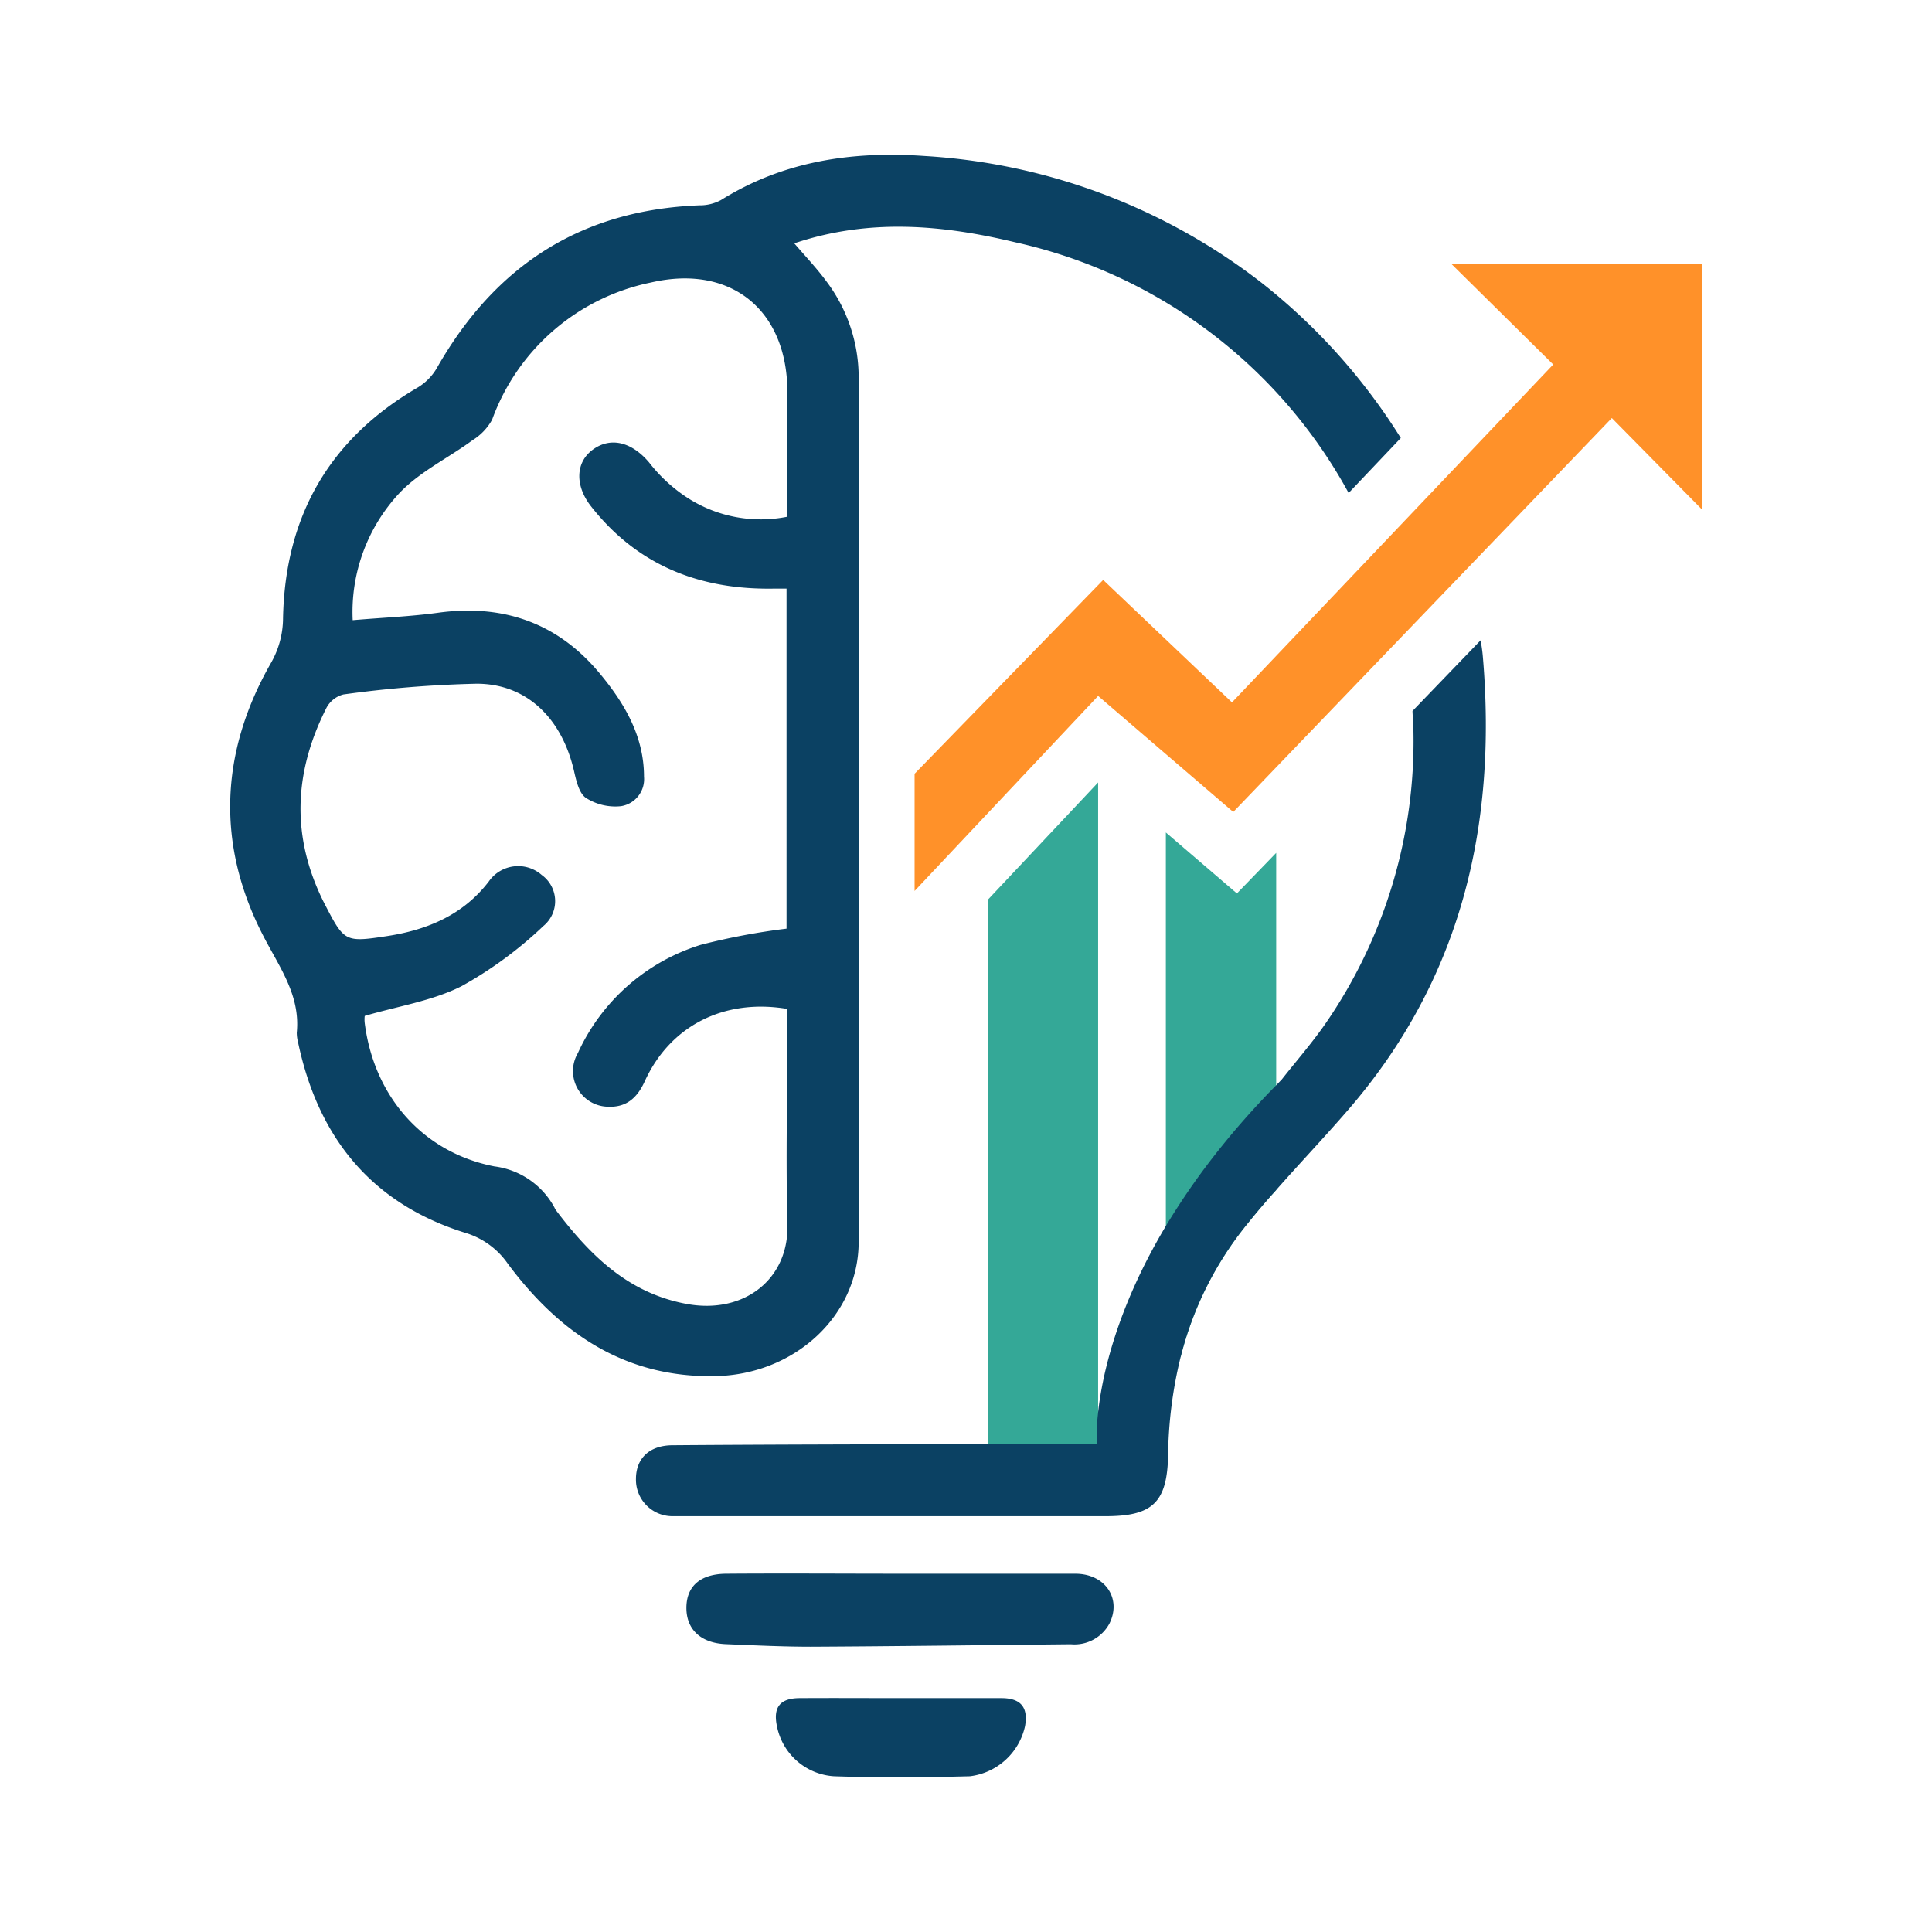
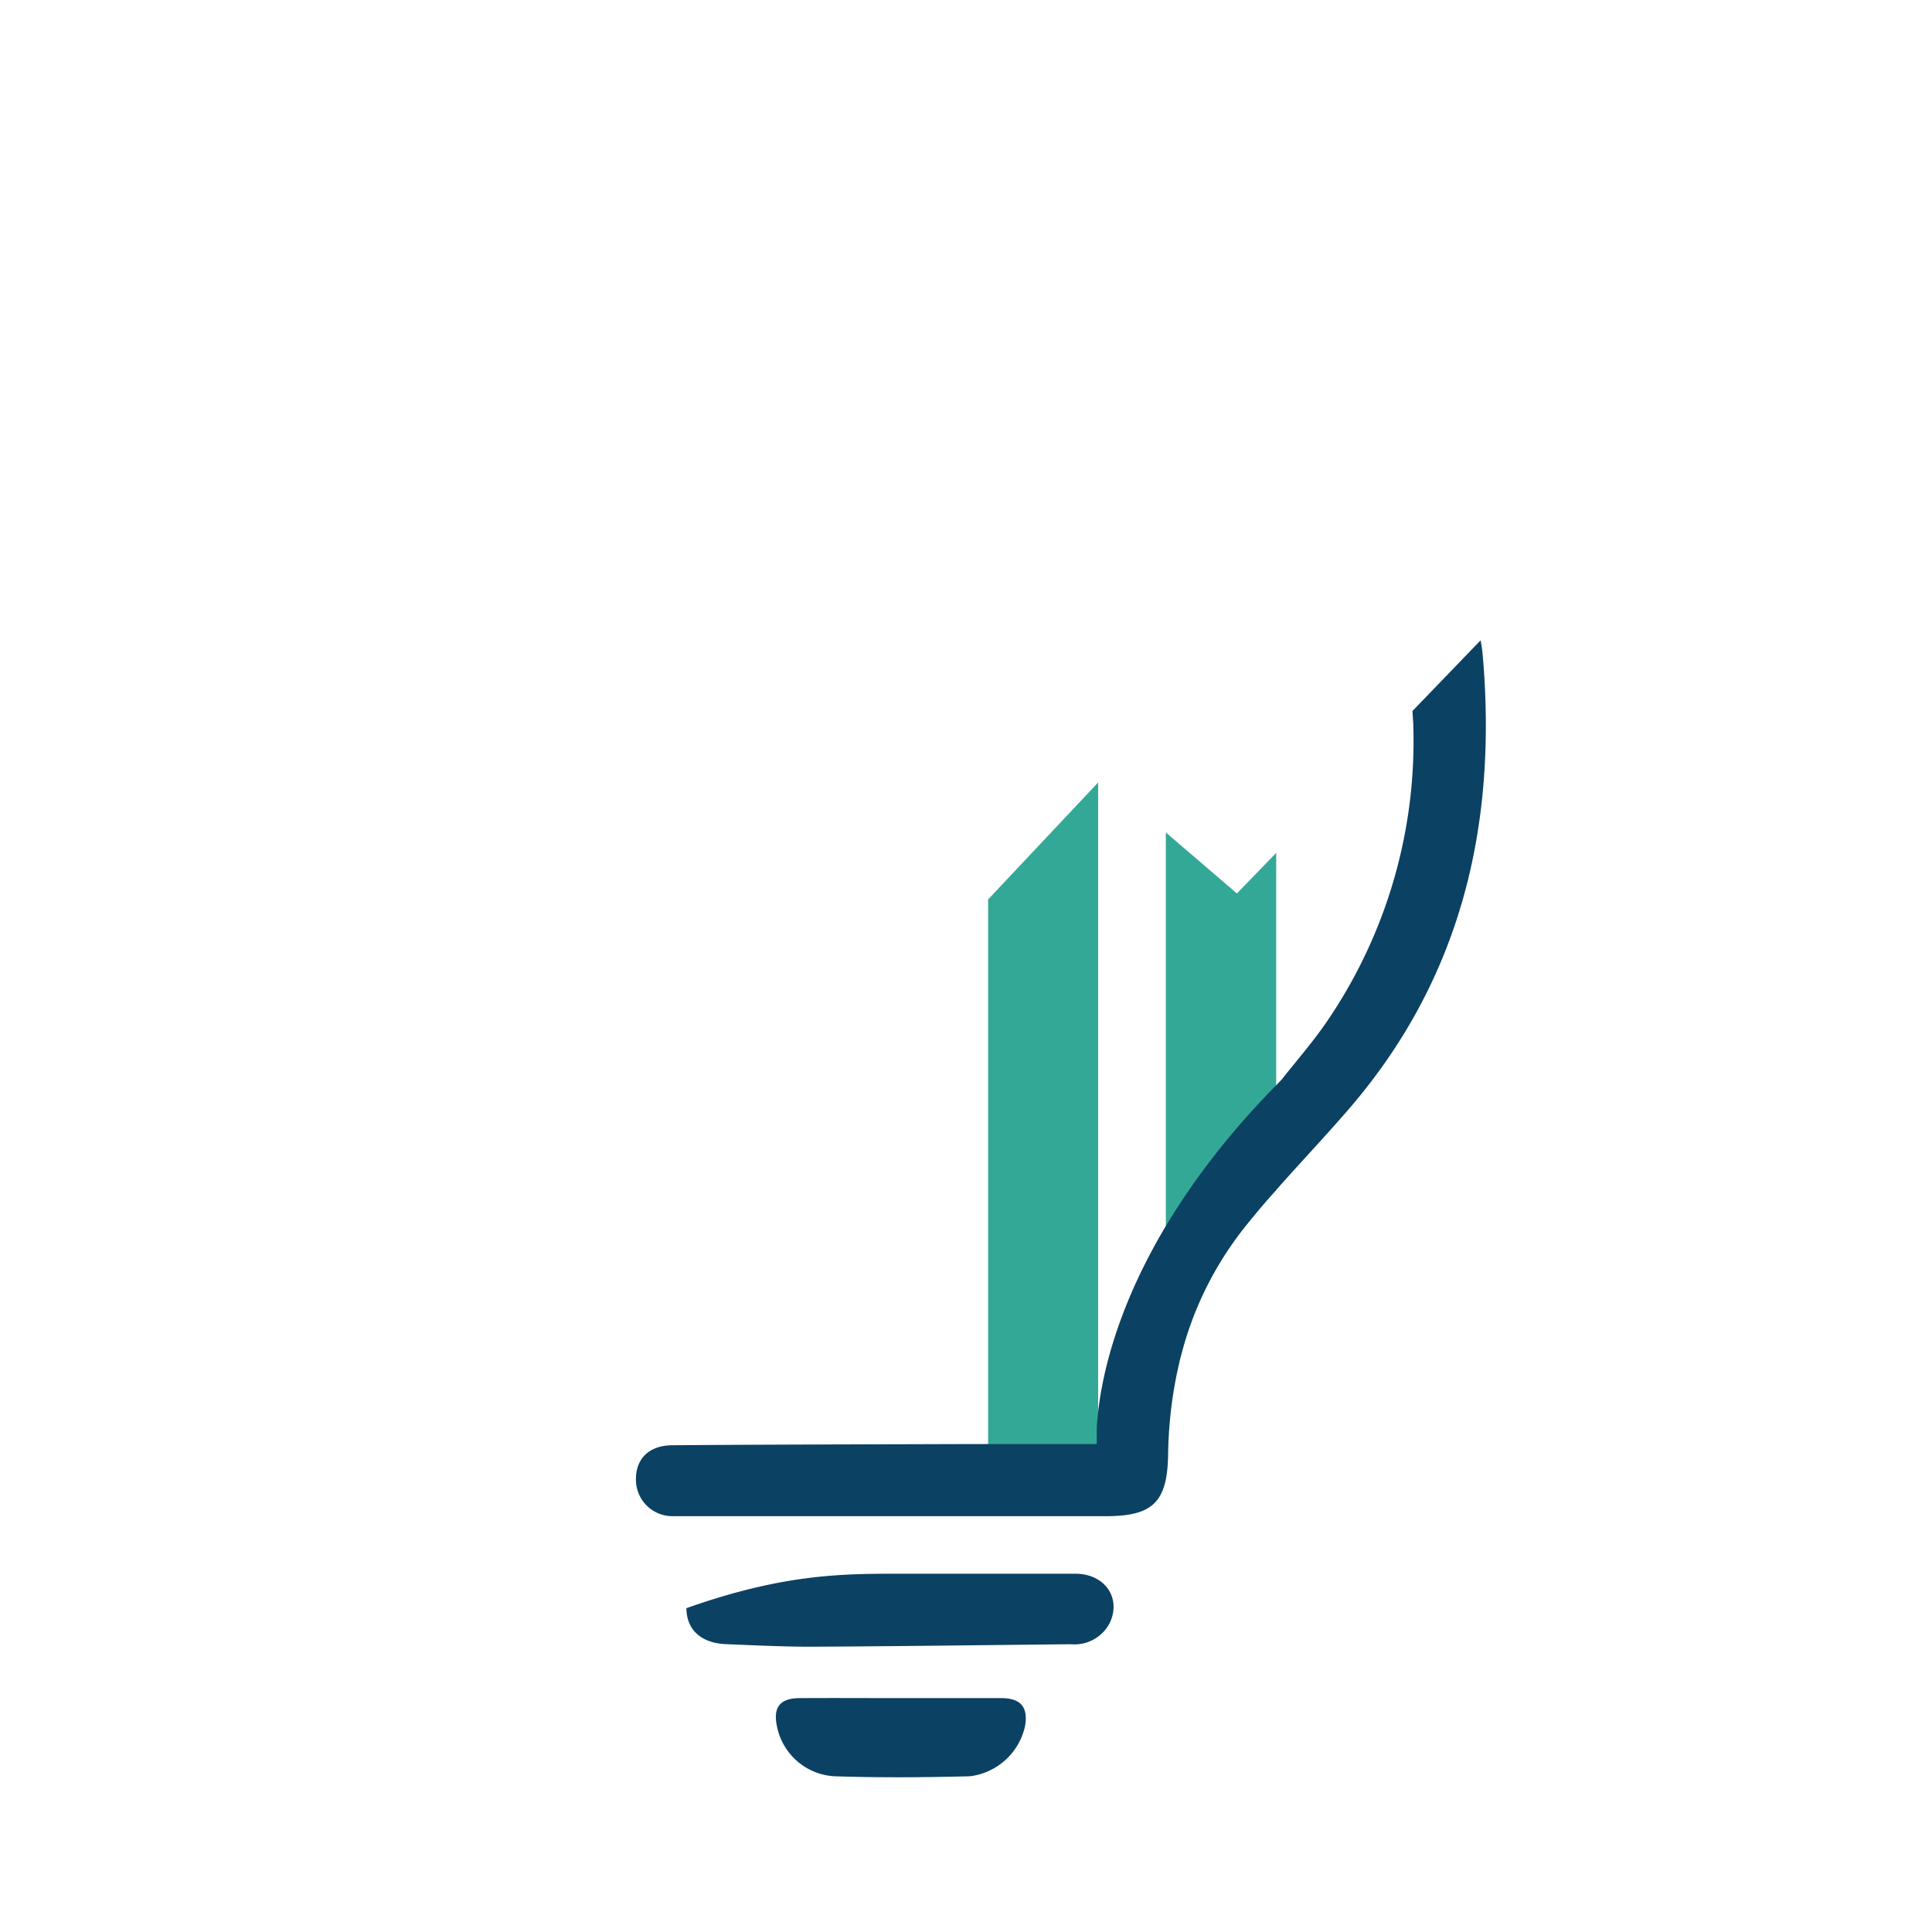
<svg xmlns="http://www.w3.org/2000/svg" id="Layer_1" data-name="Layer 1" viewBox="0 0 180 180">
  <defs>
    <style>.cls-1{fill:#ff9129;}.cls-2{fill:#34a897;}.cls-3{fill:#0b4163;}</style>
  </defs>
-   <polygon class="cls-1" points="158.6 24.58 158.6 47.5 150.17 38.95 114.9 75.65 102.31 64.84 85.21 83.01 85.21 72.09 102.78 54.03 114.78 65.44 144.71 33.96 135.21 24.58 158.6 24.58" />
  <polygon class="cls-2" points="102.31 72.9 102.31 136.22 92.06 136.22 92.06 83.8 102.31 72.9" />
  <path class="cls-2" d="M118.9,79.46v31.41c-.91,1-1.81,2.06-2.67,3.13A31.89,31.89,0,0,0,110,126.42h-1.38V77.56l6.62,5.68Z" />
-   <path class="cls-3" d="M117.52,26.33a56.73,56.73,0,0,0-31.45-11.8C79.4,14.07,73,15,67.17,18.64a4.14,4.14,0,0,1-2,.49c-11,.42-19,5.58-24.43,15.09a5.12,5.12,0,0,1-1.8,1.87c-8.26,4.81-12.38,12-12.57,21.51a8.48,8.48,0,0,1-1.16,4.23c-4.76,8.36-5.05,17-.62,25.48,1.49,2.87,3.4,5.45,3.06,8.9a3.54,3.54,0,0,0,.12.9c1.86,8.83,6.8,15,15.55,17.74a7.42,7.42,0,0,1,4,2.9c4.81,6.46,10.93,10.64,19.36,10.46C74,128.06,80,122.61,80,115.69l0-19.1V69.5q0-17.19,0-34.36a14.86,14.86,0,0,0-3-8.92c-.88-1.2-1.91-2.28-3-3.55,7-2.35,13.81-1.72,20.57-.1a46.94,46.94,0,0,1,31.08,23.36l4.86-5.12A56.33,56.33,0,0,0,117.52,26.33ZM64,121.49c-5.46-1-9-4.52-12.17-8.69a1.57,1.57,0,0,1-.18-.31,7.43,7.43,0,0,0-5.59-3.82c-6.69-1.3-11.22-6.55-12.08-13.36a2.93,2.93,0,0,1,0-.66c3.1-.91,6.27-1.39,9-2.76a37.09,37.09,0,0,0,7.64-5.61,3,3,0,0,0-.15-4.76,3.33,3.33,0,0,0-4.94.62c-2.4,3.12-5.74,4.5-9.45,5.07-4,.61-4,.54-5.89-3.1C27.12,78,27.35,72,30.42,65.94A2.49,2.49,0,0,1,32,64.7a108,108,0,0,1,12.41-1c4.69,0,7.93,3.25,9.06,8.09.21.92.47,2.11,1.12,2.55a5.08,5.08,0,0,0,3.27.77A2.55,2.55,0,0,0,60,72.36c0-3.82-1.87-6.93-4.21-9.72-3.92-4.66-9-6.38-15-5.55-2.56.35-5.15.45-7.93.69a16.23,16.23,0,0,1,4.37-11.86c1.92-2,4.54-3.25,6.8-4.91a5.18,5.18,0,0,0,1.82-1.91A20,20,0,0,1,60.65,26.32c7.47-1.73,12.73,2.59,12.71,10.27,0,3.79,0,7.59,0,11.55a12.6,12.6,0,0,1-9.2-1.69,14.57,14.57,0,0,1-3.69-3.37c-1.57-1.85-3.5-2.41-5.18-1.23s-1.74,3.37-.25,5.29c4.34,5.55,10.18,7.83,17.1,7.7.35,0,.71,0,1.14,0V86.52a62.76,62.76,0,0,0-8,1.51A18.64,18.64,0,0,0,53.84,98.11a3.32,3.32,0,0,0,2.79,5c1.72.08,2.73-.81,3.44-2.37C62.43,95.58,67.44,93,73.36,94v1.86c0,6-.16,12.07,0,18.1C73.57,119.11,69.38,122.47,64,121.49Z" />
  <path class="cls-3" d="M125.58,103.43c-2.18,2.52-4.48,4.94-6.68,7.44-.91,1-1.81,2.06-2.67,3.13A31.89,31.89,0,0,0,110,126.42a40,40,0,0,0-1.17,9.17c-.09,4.4-1.45,5.67-5.83,5.67H64.28c-.54,0-1.09,0-1.63,0a3.4,3.4,0,0,1-3.4-3.47c0-1.9,1.24-3.13,3.4-3.14,9.05-.07,18.1-.08,27.15-.11h12.38s0-.15,0-.45,0-.46,0-.78v-.07c0-.45.06-1,.13-1.67.38-3.46,1.74-9.71,6.33-17.38a66,66,0,0,1,5.27-7.5q1.74-2.16,3.84-4.39c.37-.4.76-.79,1.15-1.19l.52-.54c1.37-1.74,2.83-3.41,4.09-5.23a46.33,46.33,0,0,0,8.17-27.55c0-.53-.07-1.05-.08-1.55l6.34-6.58a13.79,13.79,0,0,1,.22,1.59C139.48,77,136.12,91.27,125.58,103.43Z" />
-   <path class="cls-3" d="M84.1,146.62c5.36,0,10.72,0,16.08,0,2.8,0,4.33,2.32,3.19,4.63a3.7,3.7,0,0,1-3.6,1.94c-8.07.08-16.14.19-24.21.23-2.65,0-5.29-.13-7.94-.24-2.32-.1-3.66-1.36-3.67-3.35s1.23-3.19,3.71-3.21C73.14,146.58,78.62,146.62,84.1,146.62Z" />
+   <path class="cls-3" d="M84.1,146.62c5.36,0,10.72,0,16.08,0,2.8,0,4.33,2.32,3.19,4.63a3.7,3.7,0,0,1-3.6,1.94c-8.07.08-16.14.19-24.21.23-2.65,0-5.29-.13-7.94-.24-2.32-.1-3.66-1.36-3.67-3.35C73.14,146.58,78.62,146.62,84.1,146.62Z" />
  <path class="cls-3" d="M83.9,158.21c3.14,0,6.27,0,9.4,0,1.81,0,2.51.86,2.2,2.61a6,6,0,0,1-5.14,4.67c-4.22.11-8.44.14-12.65,0a5.79,5.79,0,0,1-5.32-4.64c-.38-1.78.27-2.63,2.11-2.64C77.63,158.19,80.77,158.21,83.9,158.21Z" />
</svg>